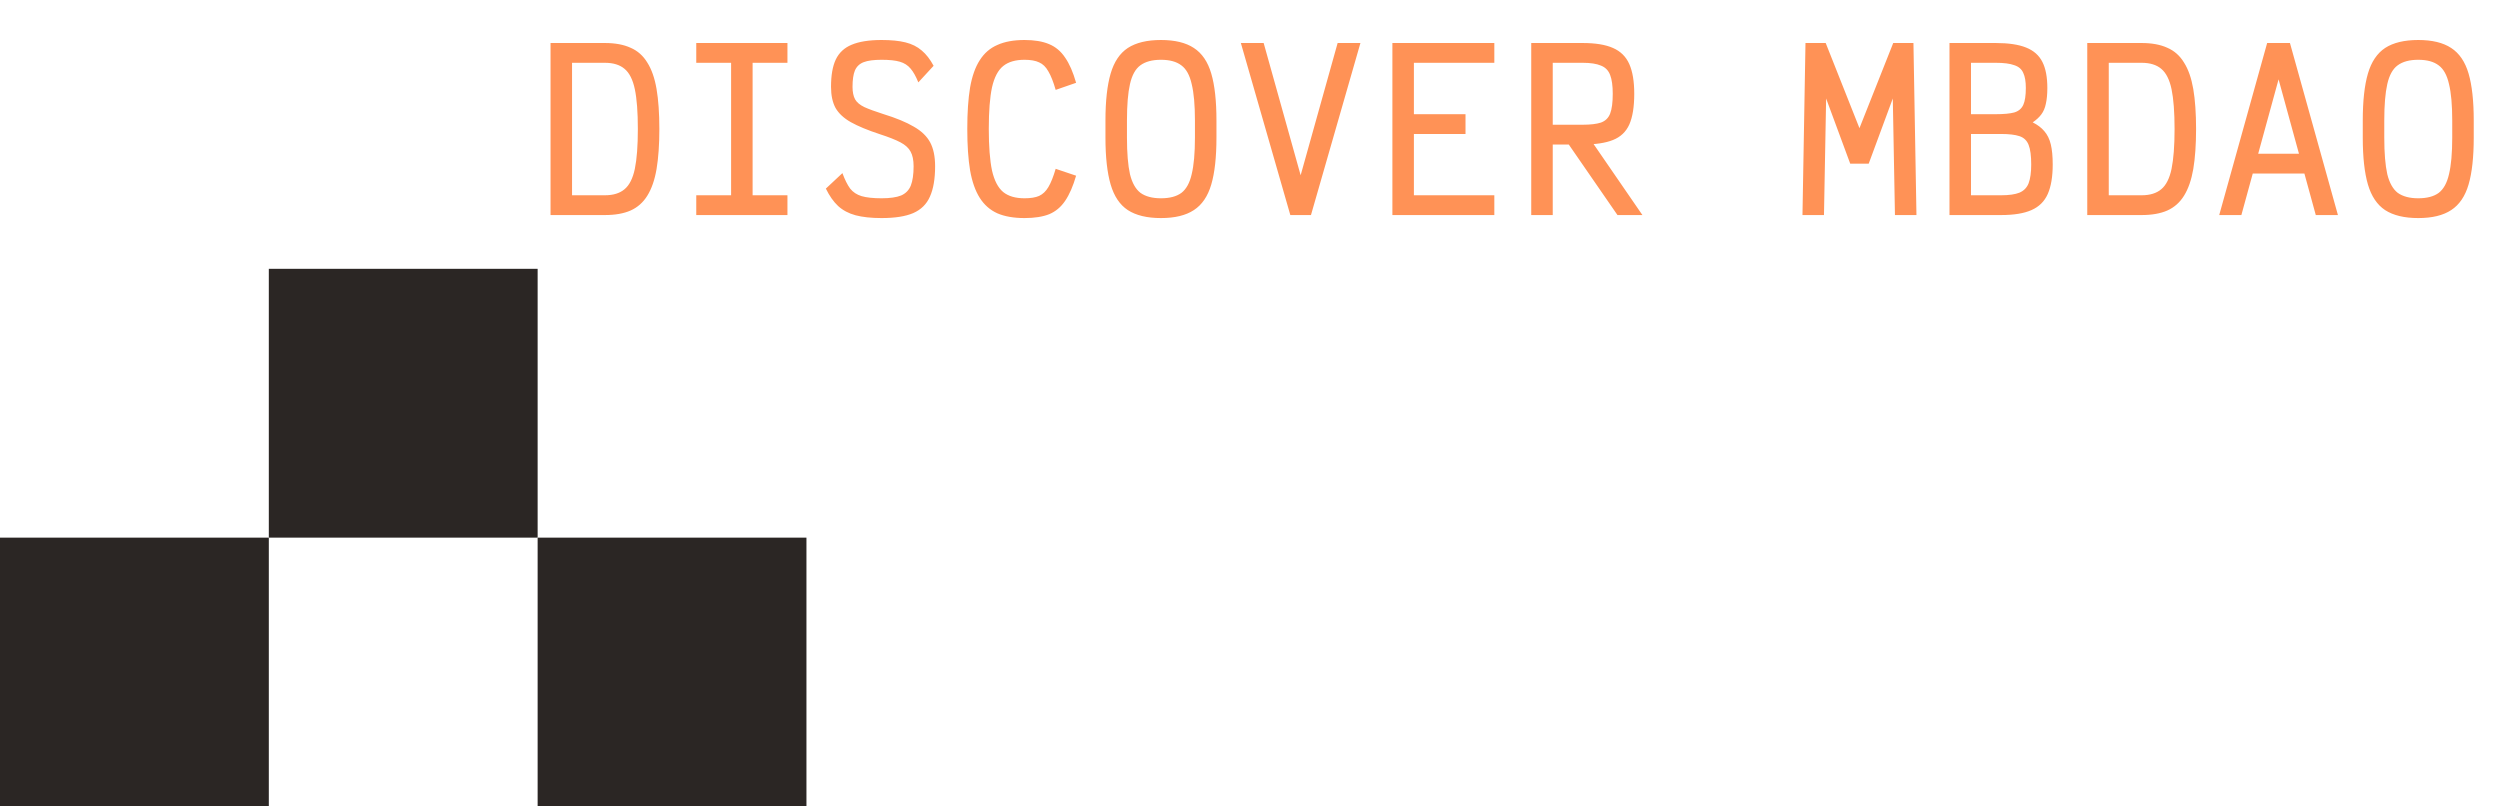
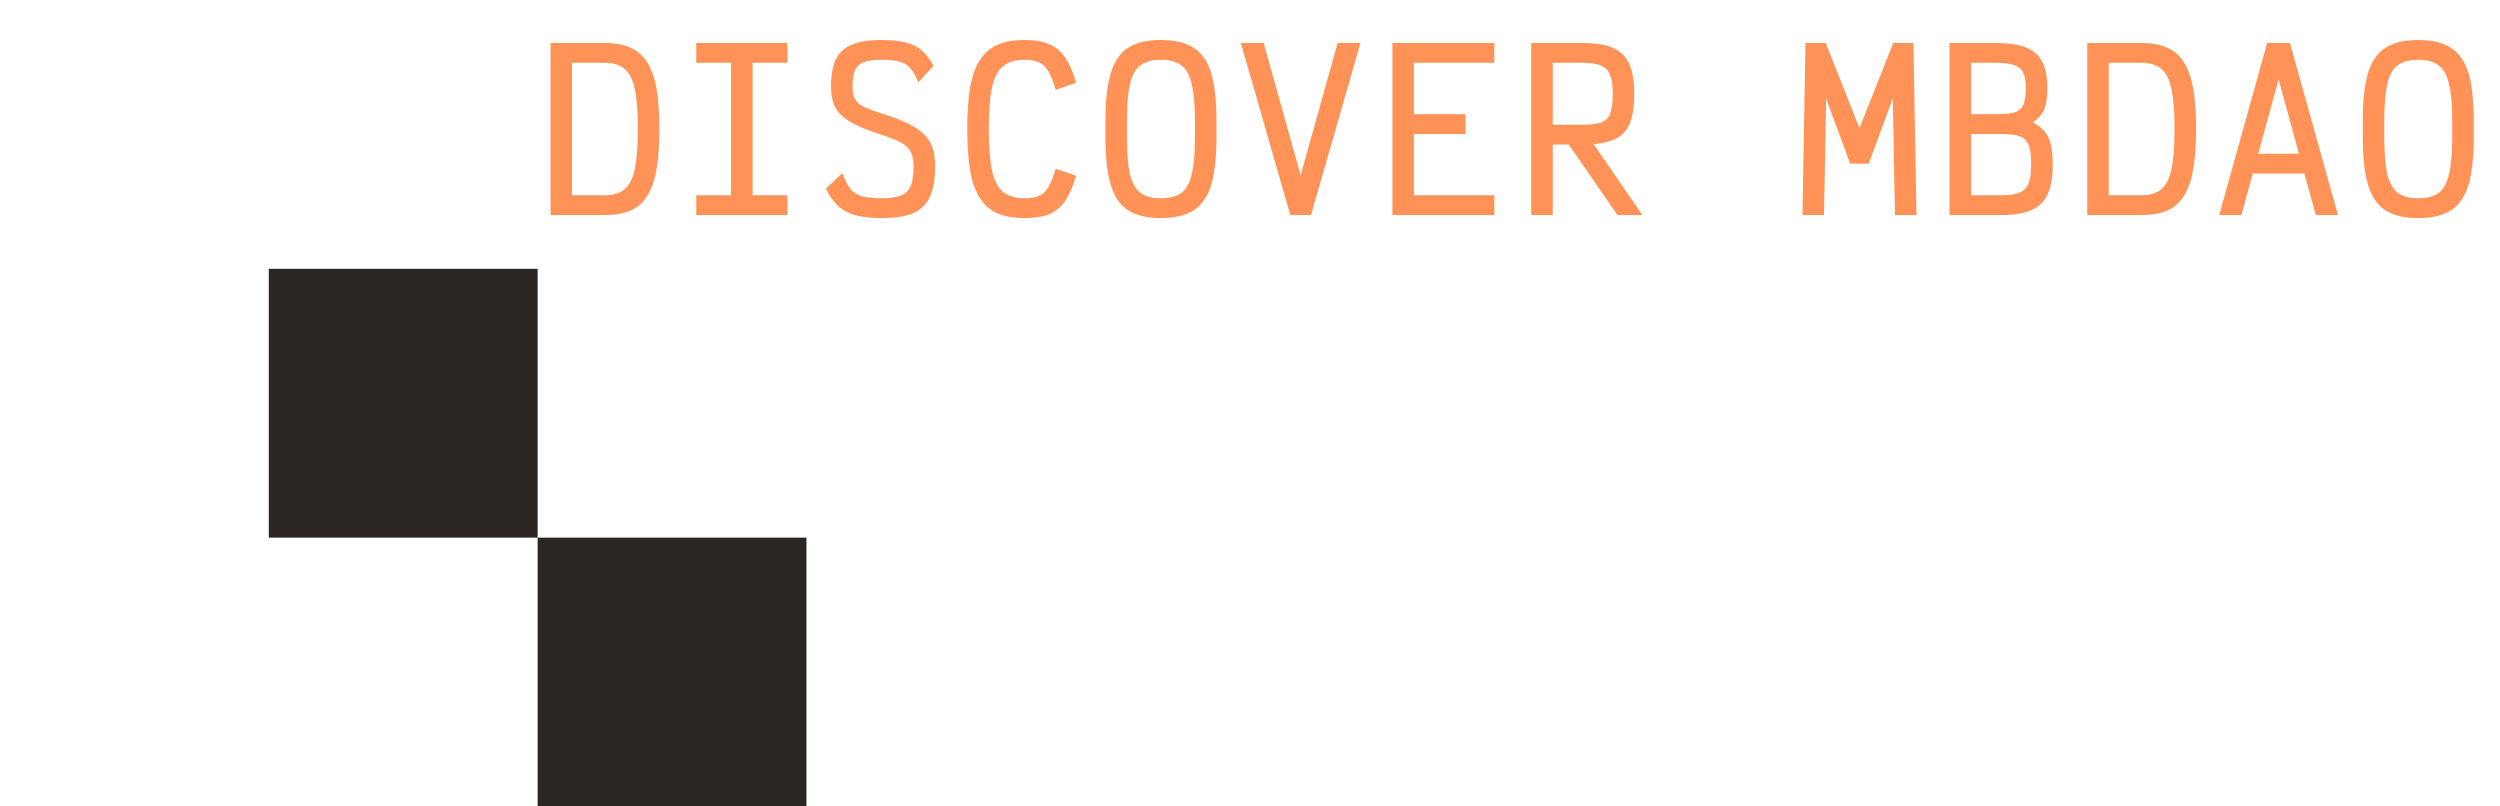
<svg xmlns="http://www.w3.org/2000/svg" width="93" height="30" viewBox="0 0 93 30" fill="none">
  <rect width="10" height="10" transform="matrix(1 0 0 -1 20 30)" fill="#2B2624" />
  <rect width="10" height="10" transform="matrix(1 0 0 -1 10 20)" fill="#2B2624" />
-   <rect width="10" height="10" transform="matrix(1 0 0 -1 0 30)" fill="#2B2624" />
  <path d="M20.48 8V1.6H22.504C22.883 1.6 23.2 1.659 23.456 1.776C23.717 1.888 23.925 2.072 24.08 2.328C24.24 2.579 24.355 2.907 24.424 3.312C24.493 3.717 24.528 4.213 24.528 4.8C24.528 5.381 24.493 5.877 24.424 6.288C24.355 6.693 24.24 7.024 24.08 7.28C23.925 7.531 23.717 7.715 23.456 7.832C23.2 7.944 22.883 8 22.504 8H20.48ZM21.28 7.832L20.656 7.264H22.504C22.813 7.264 23.056 7.189 23.232 7.04C23.413 6.891 23.541 6.637 23.616 6.28C23.691 5.917 23.728 5.424 23.728 4.8C23.728 4.171 23.691 3.677 23.616 3.32C23.541 2.963 23.413 2.709 23.232 2.56C23.056 2.411 22.813 2.336 22.504 2.336H20.656L21.28 1.768V7.832ZM27.197 8V1.6H27.997V8H27.197ZM25.901 8V7.264H29.293V8H25.901ZM25.901 2.336V1.6H29.293V2.336H25.901ZM32.794 8.112C32.41 8.112 32.087 8.077 31.826 8.008C31.57 7.939 31.354 7.824 31.178 7.664C31.007 7.504 30.855 7.288 30.722 7.016L31.338 6.44C31.428 6.685 31.524 6.877 31.626 7.016C31.732 7.149 31.874 7.243 32.05 7.296C32.231 7.349 32.479 7.376 32.794 7.376C33.108 7.376 33.351 7.341 33.522 7.272C33.692 7.197 33.812 7.075 33.882 6.904C33.951 6.728 33.986 6.488 33.986 6.184C33.986 5.955 33.948 5.773 33.874 5.64C33.804 5.507 33.679 5.392 33.498 5.296C33.316 5.2 33.06 5.099 32.73 4.992C32.276 4.843 31.916 4.693 31.65 4.544C31.388 4.395 31.199 4.219 31.082 4.016C30.97 3.808 30.914 3.547 30.914 3.232C30.914 2.805 30.972 2.467 31.09 2.216C31.212 1.96 31.41 1.776 31.682 1.664C31.959 1.547 32.33 1.488 32.794 1.488C33.151 1.488 33.447 1.517 33.682 1.576C33.922 1.635 34.124 1.736 34.29 1.88C34.455 2.019 34.602 2.208 34.73 2.448L34.162 3.064C34.071 2.84 33.975 2.669 33.874 2.552C33.772 2.429 33.639 2.344 33.474 2.296C33.314 2.248 33.087 2.224 32.794 2.224C32.506 2.224 32.284 2.253 32.13 2.312C31.975 2.371 31.866 2.475 31.802 2.624C31.743 2.768 31.714 2.971 31.714 3.232C31.714 3.424 31.746 3.579 31.81 3.696C31.874 3.808 31.988 3.904 32.154 3.984C32.319 4.059 32.551 4.144 32.85 4.24C33.335 4.389 33.716 4.547 33.994 4.712C34.276 4.872 34.479 5.067 34.602 5.296C34.724 5.525 34.786 5.821 34.786 6.184C34.786 6.653 34.722 7.029 34.594 7.312C34.471 7.595 34.263 7.8 33.97 7.928C33.682 8.051 33.29 8.112 32.794 8.112ZM38.111 8.112C37.711 8.112 37.375 8.053 37.103 7.936C36.831 7.813 36.612 7.621 36.447 7.36C36.281 7.099 36.161 6.757 36.087 6.336C36.017 5.915 35.983 5.4 35.983 4.792C35.983 4.189 36.017 3.677 36.087 3.256C36.161 2.835 36.281 2.496 36.447 2.24C36.612 1.979 36.831 1.789 37.103 1.672C37.375 1.549 37.711 1.488 38.111 1.488C38.479 1.488 38.783 1.539 39.023 1.64C39.268 1.741 39.468 1.909 39.623 2.144C39.783 2.373 39.919 2.685 40.031 3.08L39.271 3.344C39.185 3.045 39.095 2.816 38.999 2.656C38.908 2.491 38.793 2.379 38.655 2.32C38.521 2.256 38.34 2.224 38.111 2.224C37.775 2.224 37.511 2.301 37.319 2.456C37.127 2.611 36.988 2.875 36.903 3.248C36.823 3.621 36.783 4.136 36.783 4.792C36.783 5.448 36.823 5.965 36.903 6.344C36.988 6.717 37.127 6.984 37.319 7.144C37.511 7.299 37.775 7.376 38.111 7.376C38.34 7.376 38.521 7.347 38.655 7.288C38.793 7.224 38.908 7.115 38.999 6.96C39.095 6.8 39.185 6.573 39.271 6.28L40.031 6.536C39.919 6.925 39.783 7.237 39.623 7.472C39.468 7.701 39.271 7.867 39.031 7.968C38.791 8.064 38.484 8.112 38.111 8.112ZM43.188 8.112C42.67 8.112 42.26 8.013 41.956 7.816C41.657 7.619 41.444 7.301 41.316 6.864C41.188 6.427 41.123 5.845 41.123 5.12V4.48C41.123 3.755 41.188 3.173 41.316 2.736C41.444 2.299 41.657 1.981 41.956 1.784C42.26 1.587 42.67 1.488 43.188 1.488C43.705 1.488 44.113 1.587 44.411 1.784C44.715 1.981 44.931 2.299 45.059 2.736C45.188 3.173 45.252 3.755 45.252 4.48V5.12C45.252 5.845 45.188 6.427 45.059 6.864C44.931 7.301 44.715 7.619 44.411 7.816C44.113 8.013 43.705 8.112 43.188 8.112ZM43.188 7.376C43.513 7.376 43.766 7.309 43.947 7.176C44.129 7.037 44.257 6.805 44.331 6.48C44.411 6.149 44.452 5.696 44.452 5.12V4.48C44.452 3.904 44.411 3.453 44.331 3.128C44.257 2.797 44.129 2.565 43.947 2.432C43.766 2.293 43.513 2.224 43.188 2.224C42.862 2.224 42.606 2.293 42.419 2.432C42.238 2.565 42.11 2.797 42.035 3.128C41.961 3.453 41.923 3.904 41.923 4.48V5.12C41.923 5.696 41.961 6.149 42.035 6.48C42.115 6.805 42.246 7.037 42.428 7.176C42.614 7.309 42.867 7.376 43.188 7.376ZM48 8L46.16 1.6H47.008L48.384 6.52L49.76 1.6H50.608L48.768 8H48ZM51.797 8V1.6H55.589V2.336H52.013L52.597 1.752V4.832L52.013 4.248H54.517V4.984H52.013L52.597 4.4V7.848L52.013 7.264H55.589V8H51.797ZM56.962 8V1.6H58.874C59.349 1.6 59.725 1.661 60.002 1.784C60.285 1.907 60.487 2.107 60.61 2.384C60.733 2.661 60.794 3.029 60.794 3.488C60.794 3.973 60.733 4.355 60.61 4.632C60.487 4.904 60.285 5.096 60.002 5.208C59.725 5.32 59.349 5.376 58.874 5.376H57.186V4.64H58.874C59.167 4.64 59.394 4.613 59.554 4.56C59.719 4.501 59.834 4.389 59.898 4.224C59.962 4.059 59.994 3.813 59.994 3.488C59.994 3.189 59.962 2.957 59.898 2.792C59.834 2.621 59.719 2.504 59.554 2.44C59.394 2.371 59.167 2.336 58.874 2.336H57.762V8H56.962ZM60.17 8L57.994 4.848H58.93L61.098 8H60.17ZM67.052 8L67.164 1.6H67.916L69.172 4.768L70.428 1.6H71.18L71.292 8H70.492L70.412 3.664L69.516 6.088H68.828L67.932 3.664L67.852 8H67.052ZM72.521 8V1.6H74.241C74.715 1.6 75.091 1.656 75.369 1.768C75.651 1.88 75.854 2.059 75.977 2.304C76.099 2.544 76.161 2.867 76.161 3.272C76.161 3.507 76.142 3.704 76.105 3.864C76.073 4.019 76.017 4.149 75.937 4.256C75.857 4.363 75.75 4.461 75.617 4.552C75.798 4.643 75.942 4.752 76.049 4.88C76.161 5.008 76.241 5.171 76.289 5.368C76.337 5.565 76.361 5.816 76.361 6.12C76.361 6.573 76.299 6.939 76.177 7.216C76.054 7.493 75.851 7.693 75.569 7.816C75.291 7.939 74.915 8 74.441 8H72.521ZM73.321 7.264H74.441C74.734 7.264 74.961 7.232 75.121 7.168C75.286 7.099 75.401 6.981 75.465 6.816C75.529 6.645 75.561 6.413 75.561 6.12C75.561 5.795 75.529 5.552 75.465 5.392C75.401 5.227 75.286 5.117 75.121 5.064C74.961 5.011 74.734 4.984 74.441 4.984H73.321V7.264ZM73.321 4.248H74.241C74.539 4.248 74.769 4.227 74.929 4.184C75.089 4.136 75.201 4.043 75.265 3.904C75.329 3.765 75.361 3.555 75.361 3.272C75.361 3.032 75.329 2.845 75.265 2.712C75.206 2.573 75.094 2.477 74.929 2.424C74.769 2.365 74.539 2.336 74.241 2.336H73.321V4.248ZM77.646 8V1.6H79.67C80.048 1.6 80.366 1.659 80.622 1.776C80.883 1.888 81.091 2.072 81.246 2.328C81.406 2.579 81.52 2.907 81.59 3.312C81.659 3.717 81.694 4.213 81.694 4.8C81.694 5.381 81.659 5.877 81.59 6.288C81.52 6.693 81.406 7.024 81.246 7.28C81.091 7.531 80.883 7.715 80.622 7.832C80.366 7.944 80.048 8 79.67 8H77.646ZM78.446 7.832L77.822 7.264H79.67C79.979 7.264 80.222 7.189 80.398 7.04C80.579 6.891 80.707 6.637 80.782 6.28C80.856 5.917 80.894 5.424 80.894 4.8C80.894 4.171 80.856 3.677 80.782 3.32C80.707 2.963 80.579 2.709 80.398 2.56C80.222 2.411 79.979 2.336 79.67 2.336H77.822L78.446 1.768V7.832ZM82.555 8L84.338 1.6H85.186L86.971 8H86.147L84.763 2.952L83.379 8H82.555ZM83.386 6.456L83.579 5.72H85.947L86.138 6.456H83.386ZM89.959 8.112C89.442 8.112 89.031 8.013 88.727 7.816C88.429 7.619 88.215 7.301 88.087 6.864C87.959 6.427 87.895 5.845 87.895 5.12V4.48C87.895 3.755 87.959 3.173 88.087 2.736C88.215 2.299 88.429 1.981 88.727 1.784C89.031 1.587 89.442 1.488 89.959 1.488C90.477 1.488 90.885 1.587 91.183 1.784C91.487 1.981 91.703 2.299 91.831 2.736C91.959 3.173 92.023 3.755 92.023 4.48V5.12C92.023 5.845 91.959 6.427 91.831 6.864C91.703 7.301 91.487 7.619 91.183 7.816C90.885 8.013 90.477 8.112 89.959 8.112ZM89.959 7.376C90.285 7.376 90.538 7.309 90.719 7.176C90.901 7.037 91.029 6.805 91.103 6.48C91.183 6.149 91.223 5.696 91.223 5.12V4.48C91.223 3.904 91.183 3.453 91.103 3.128C91.029 2.797 90.901 2.565 90.719 2.432C90.538 2.293 90.285 2.224 89.959 2.224C89.634 2.224 89.378 2.293 89.191 2.432C89.01 2.565 88.882 2.797 88.807 3.128C88.733 3.453 88.695 3.904 88.695 4.48V5.12C88.695 5.696 88.733 6.149 88.807 6.48C88.887 6.805 89.018 7.037 89.199 7.176C89.386 7.309 89.639 7.376 89.959 7.376Z" fill="#FF9256" />
</svg>